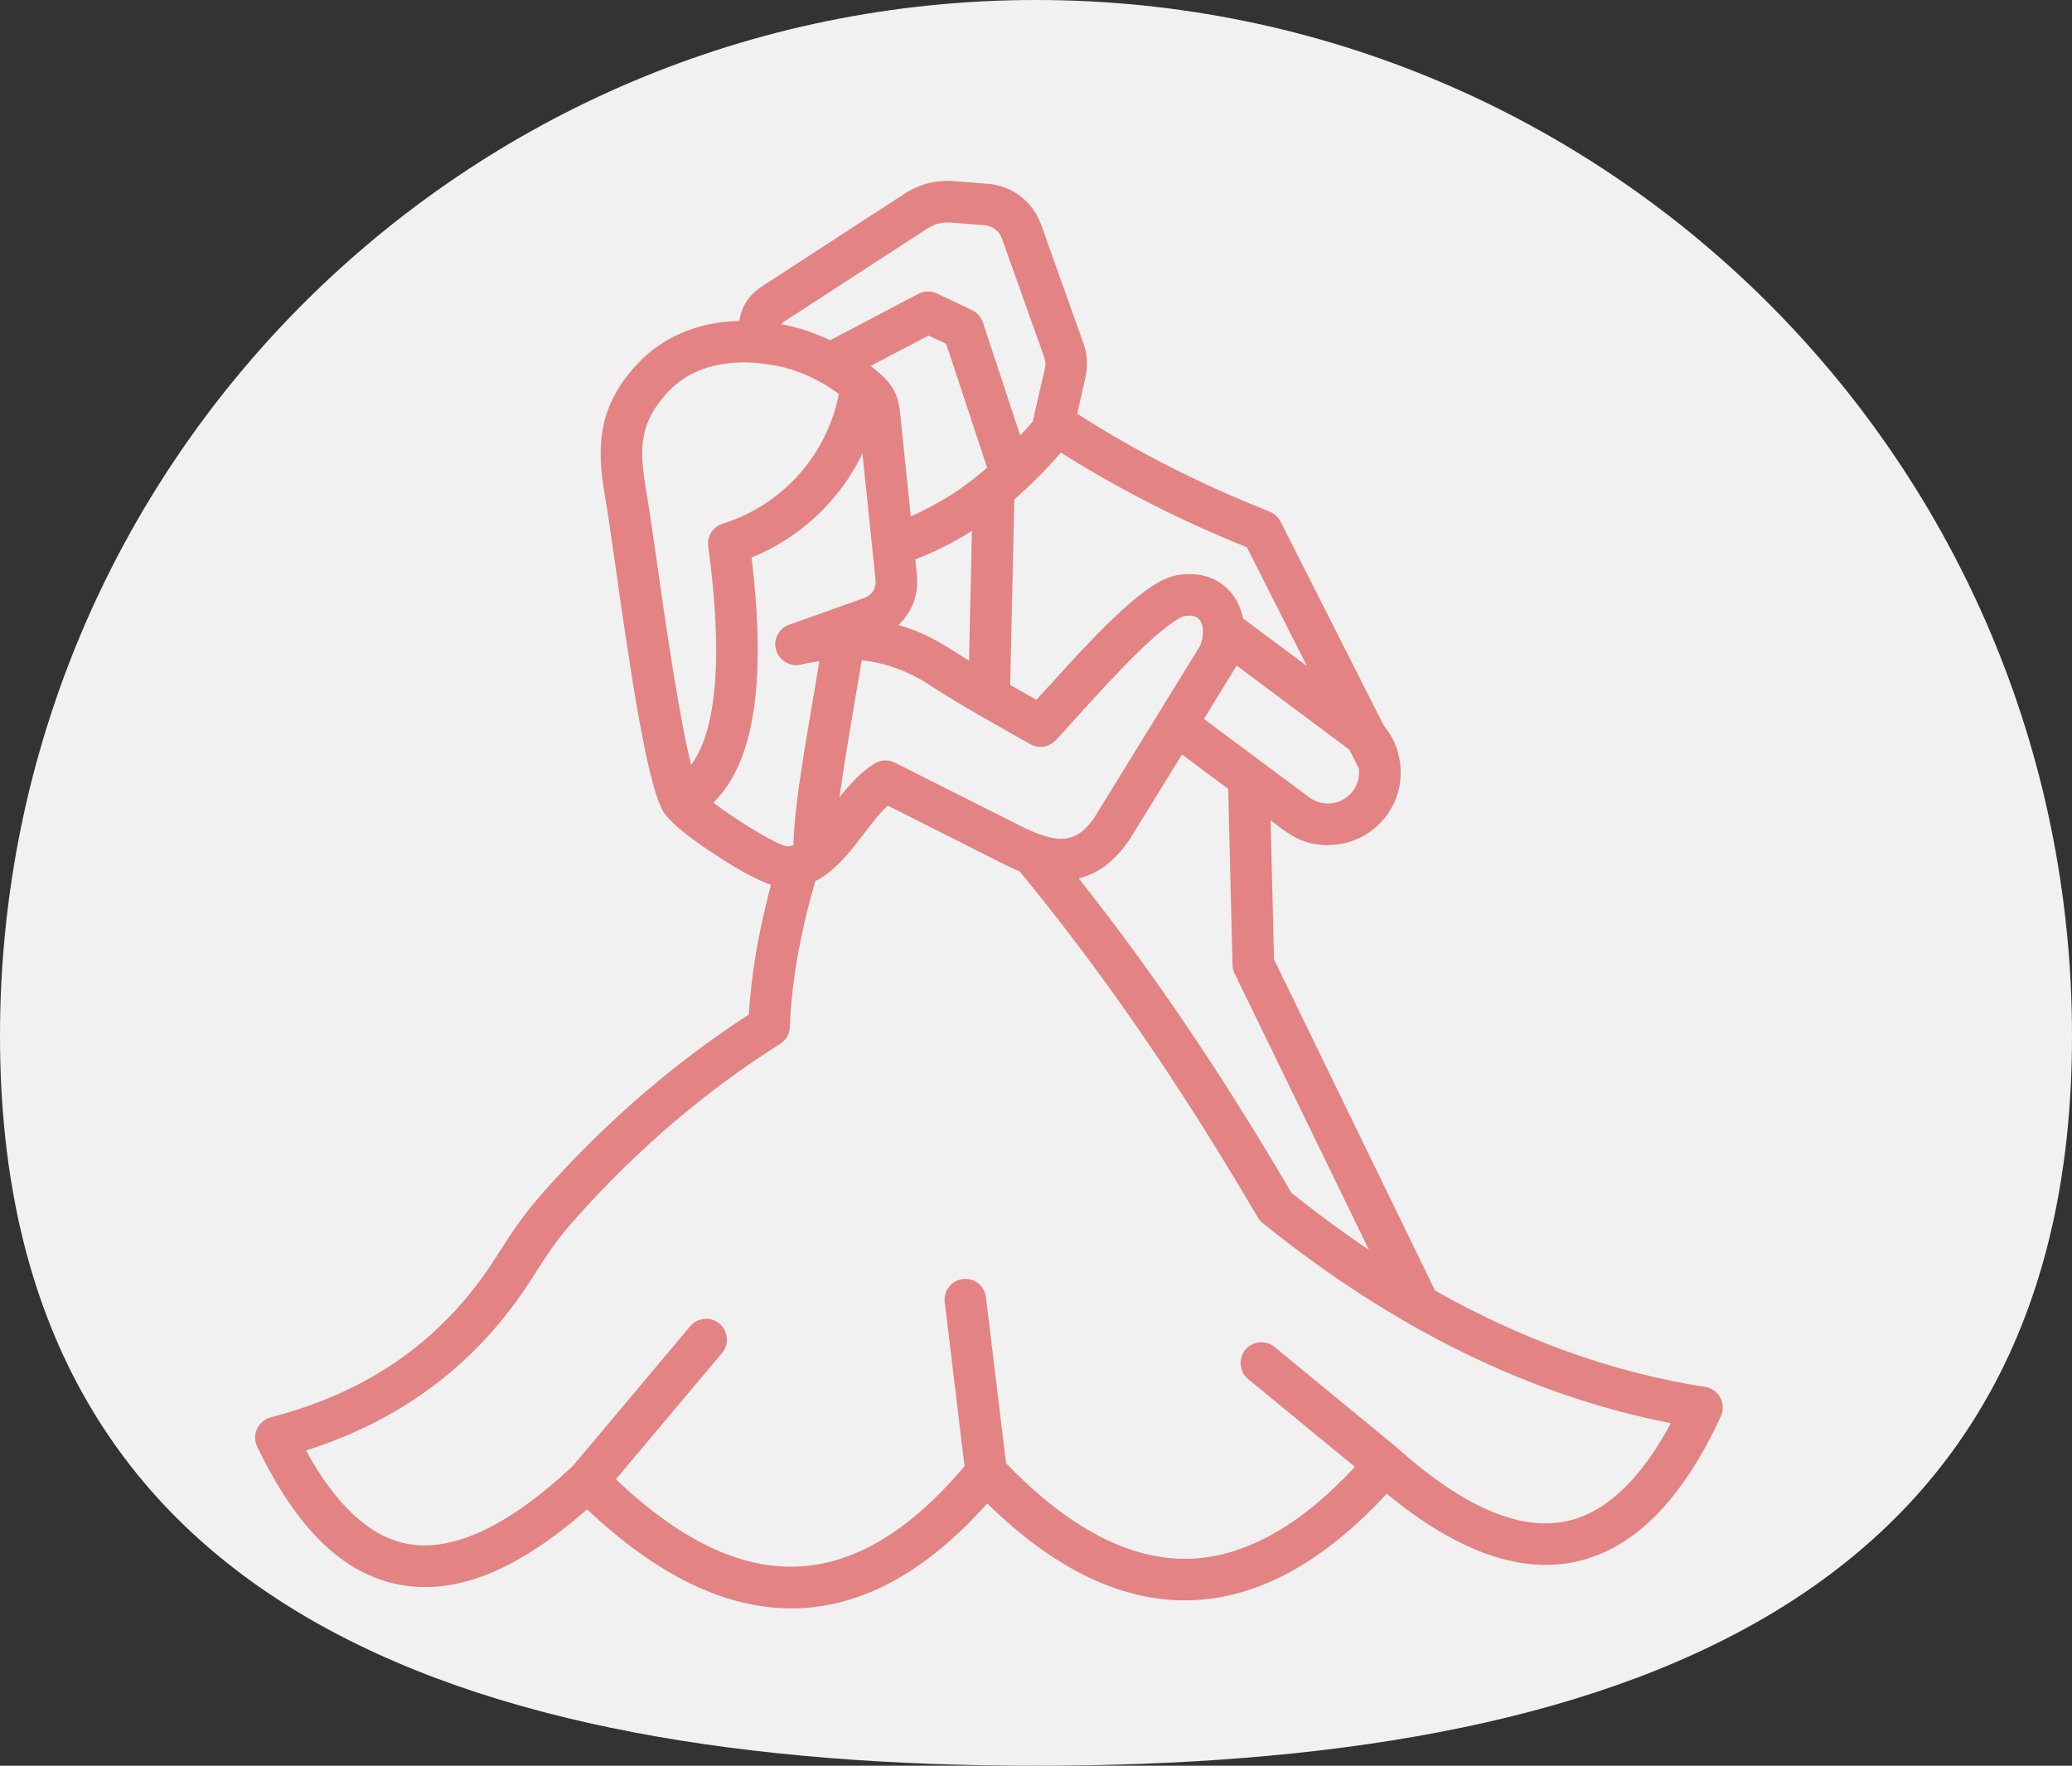
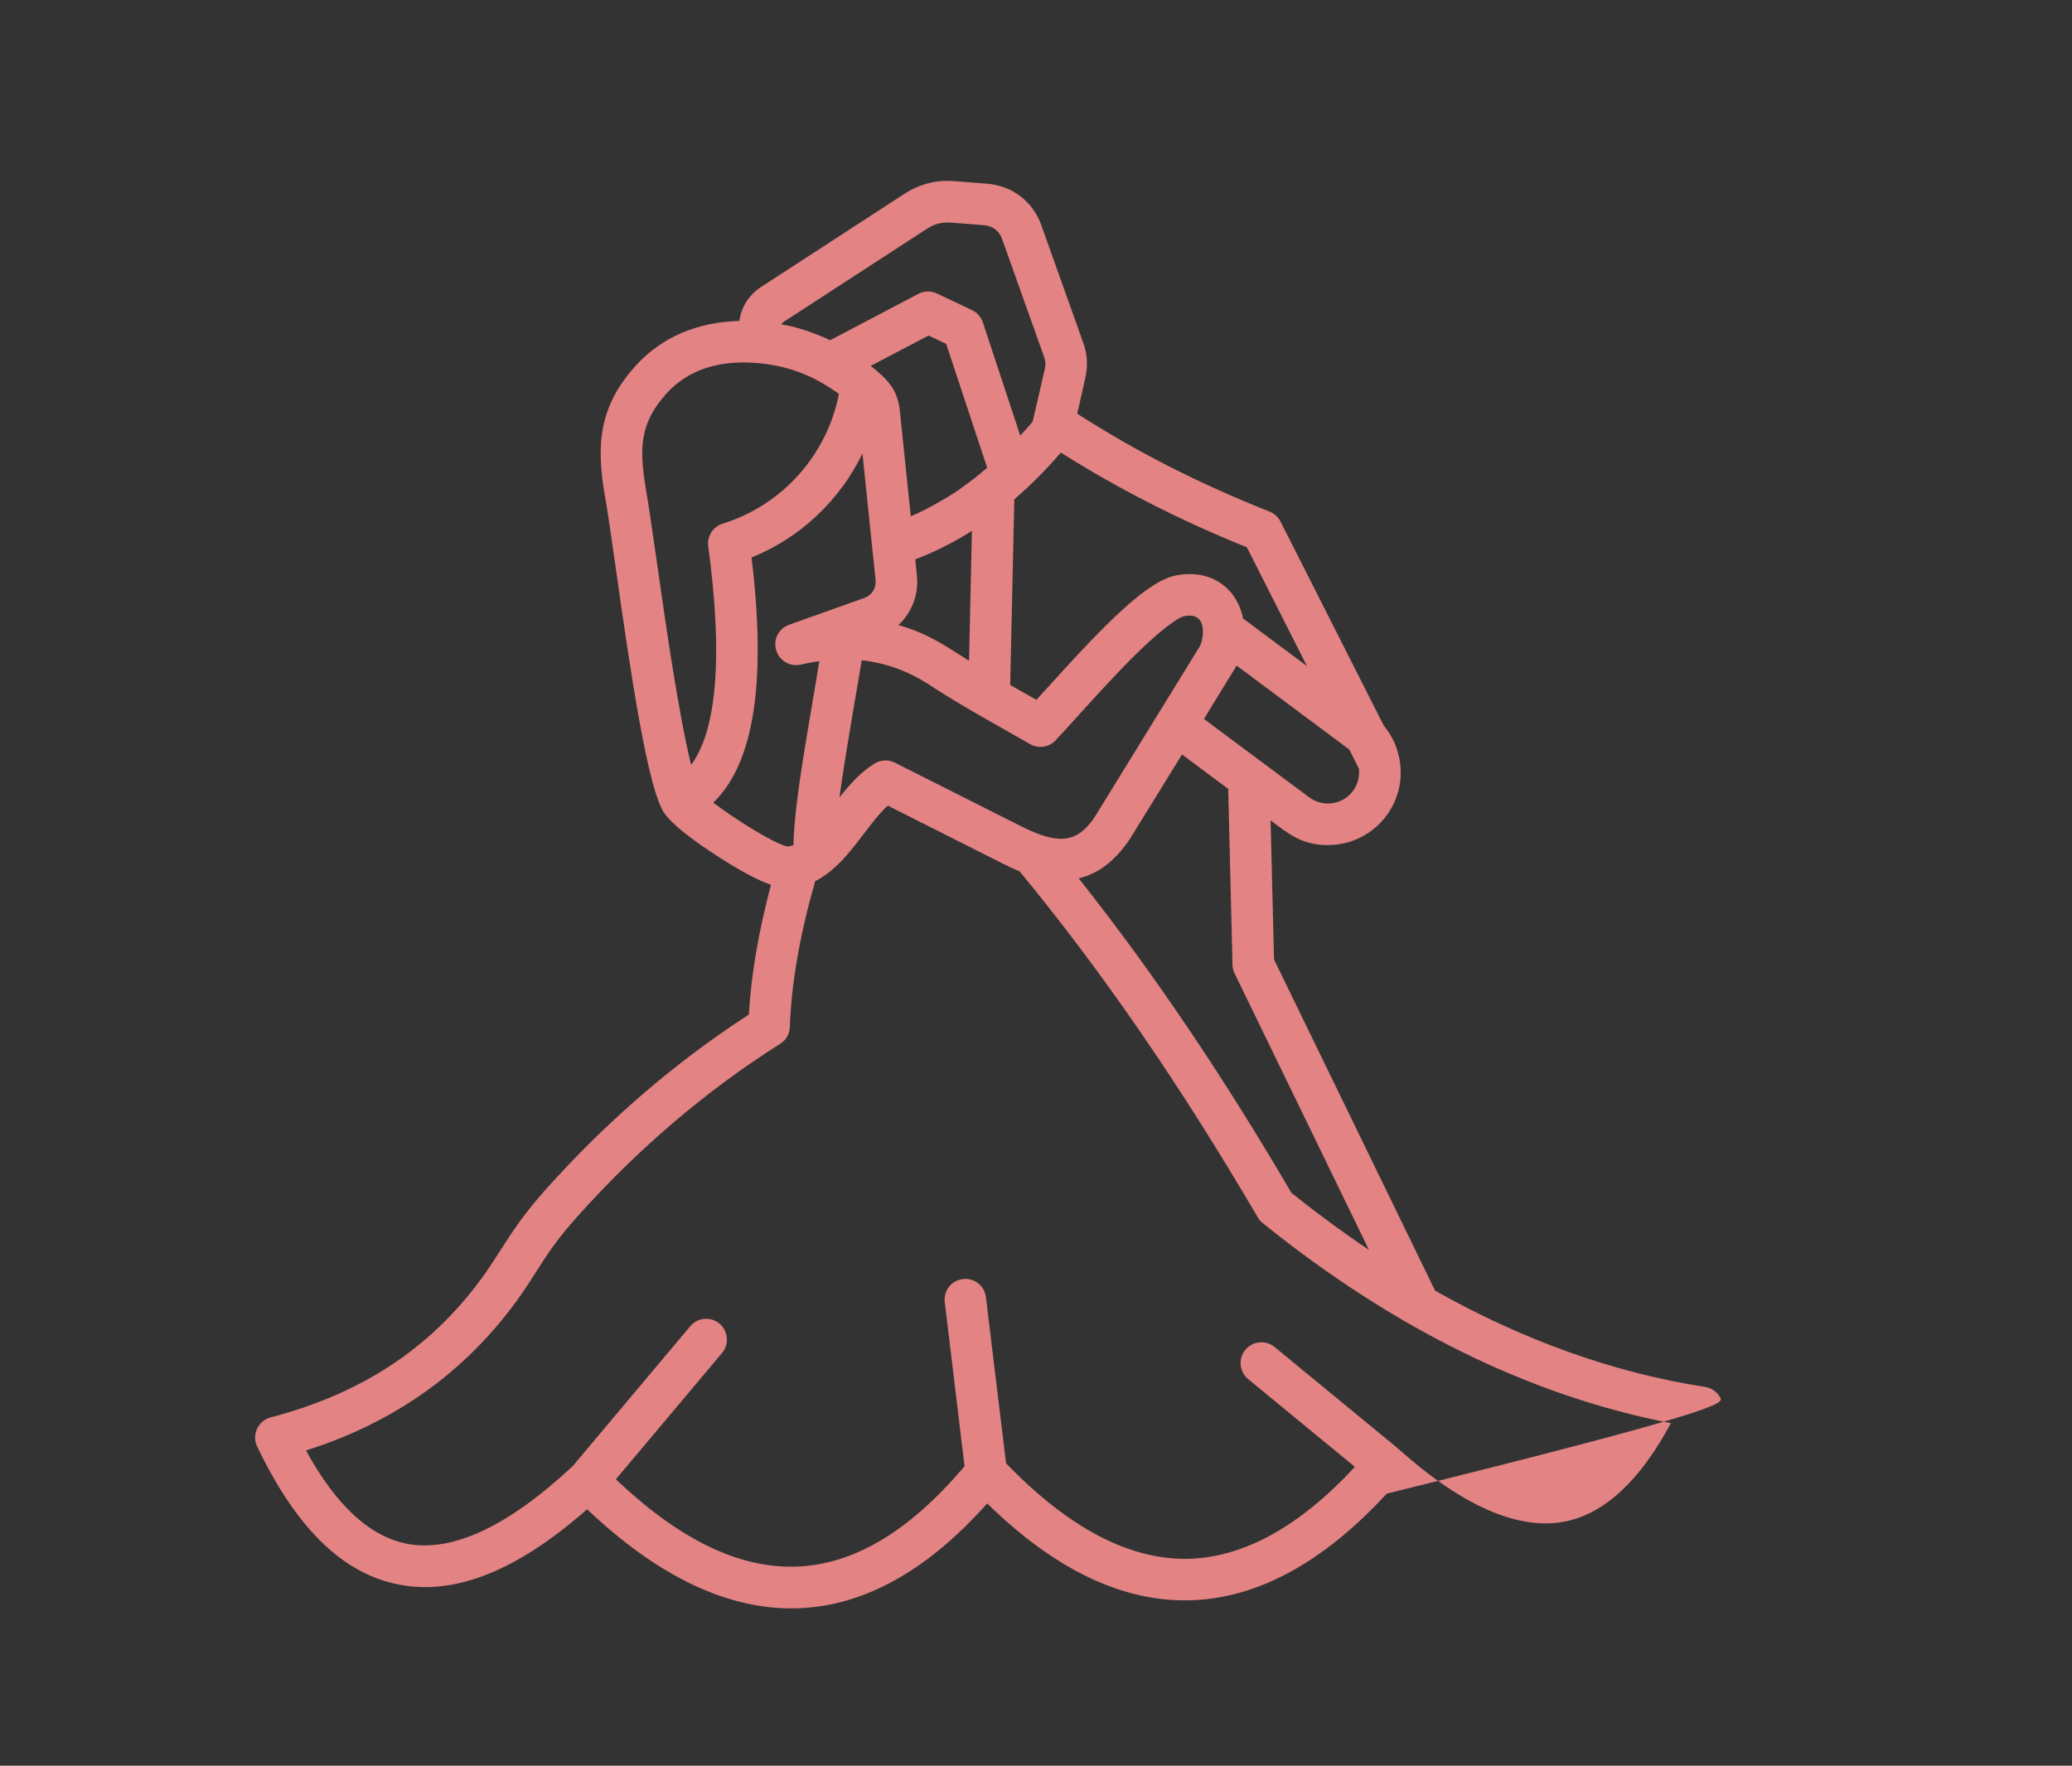
<svg xmlns="http://www.w3.org/2000/svg" fill="none" viewBox="0 0 88 75" height="75" width="88">
  <rect x="0" y="0" width="88" height="75" fill="#333333" stroke="none" />
-   <path fill="#F1F1F1" d="M88 44C88 68.3 68.3 75 44 75C19.7 75 0 68.3 0 44C0 19.7 19.7 0 44 0C68.3 0 88 19.7 88 44Z" />
-   <path fill="#E38383" d="M66.506 64.619C64.537 65.029 62.14 63.997 59.399 61.549C59.399 61.545 59.392 61.541 59.384 61.537C59.384 61.533 59.377 61.529 59.377 61.526L54.133 57.214C53.758 56.904 53.201 56.959 52.888 57.334C52.583 57.711 52.636 58.268 53.01 58.577L57.544 62.306C55.194 64.841 52.819 66.154 50.476 66.21C47.988 66.269 45.377 64.903 42.728 62.152L41.873 55.099C41.82 54.614 41.377 54.268 40.896 54.328C40.408 54.385 40.064 54.826 40.125 55.309L40.965 62.278C36.238 67.87 31.468 67.875 26.156 62.833L30.668 57.467C30.98 57.094 30.927 56.537 30.561 56.223C30.187 55.908 29.629 55.958 29.316 56.331L24.317 62.281C21.584 64.828 19.225 65.938 17.301 65.574C15.721 65.278 14.271 63.946 12.996 61.609C17.11 60.31 20.324 57.861 22.576 54.322C23.294 53.194 23.645 52.654 24.515 51.68C27.103 48.785 30.003 46.314 33.133 44.338C33.385 44.182 33.538 43.915 33.545 43.624C33.614 41.749 33.957 39.768 34.621 37.428C35.974 36.754 36.752 35.098 37.705 34.219L42.545 36.659C42.736 36.754 42.995 36.883 43.301 37.007C46.812 41.263 50.117 46.072 53.415 51.701C53.468 51.794 53.537 51.875 53.621 51.944C59.186 56.439 65.018 59.297 70.964 60.449C69.666 62.872 68.17 64.273 66.506 64.619ZM30.293 34.093C31.247 34.814 32.911 35.854 33.431 35.952C33.522 35.948 33.614 35.929 33.698 35.898C33.737 33.936 34.405 30.564 34.797 28.083C34.537 28.119 34.278 28.167 34.011 28.229C33.553 28.334 33.095 28.065 32.965 27.616C32.828 27.167 33.072 26.694 33.514 26.536L36.698 25.402C37.034 25.284 37.224 24.982 37.186 24.633L36.629 19.268C35.667 21.247 34.003 22.837 31.919 23.681C32.56 28.988 32.026 32.416 30.293 34.093ZM27.881 23.755C27.698 22.502 27.545 21.419 27.423 20.718C27.133 18.982 27.194 17.939 28.324 16.696C29.629 15.271 31.53 15.27 32.896 15.52C33.85 15.694 34.767 16.1 35.629 16.731C35.125 19.32 33.232 21.455 30.69 22.244C30.278 22.373 30.019 22.78 30.08 23.208C30.706 27.84 30.454 31.002 29.354 32.488C28.828 30.383 28.27 26.499 27.881 23.755ZM33.285 13.67C33.24 13.699 33.202 13.736 33.179 13.776C33.831 13.874 34.644 14.158 35.255 14.452L39.003 12.482C39.247 12.354 39.545 12.348 39.797 12.468L41.285 13.173C41.499 13.276 41.667 13.465 41.743 13.693L43.331 18.5C43.514 18.308 43.682 18.113 43.858 17.91L44.377 15.659C44.415 15.481 44.407 15.338 44.346 15.165L42.56 10.151C42.438 9.807 42.156 9.594 41.797 9.565L40.392 9.456C40.011 9.427 39.697 9.505 39.377 9.712L33.285 13.67ZM55.506 28.289L52.796 26.271C52.72 25.895 52.567 25.543 52.346 25.249C51.804 24.543 50.934 24.248 49.949 24.441C48.766 24.67 47.094 26.316 44.43 29.273C44.278 29.434 44.14 29.587 44.018 29.726L42.904 29.095L43.079 21.208C43.759 20.621 44.423 19.96 45.056 19.223C47.468 20.751 50.117 22.103 52.957 23.247L55.506 28.289ZM57.461 33.597C57.674 33.311 57.751 32.969 57.712 32.643L57.308 31.84L52.522 28.271L51.133 30.538L55.606 33.868C56.193 34.304 57.025 34.182 57.461 33.597ZM40.904 20.671C40.462 21.025 39.304 21.669 38.782 21.887C38.743 21.902 38.713 21.916 38.682 21.929L38.217 17.442C38.12 16.5 37.642 16.074 36.98 15.541L39.438 14.252L40.186 14.607L41.926 19.867C41.591 20.155 41.255 20.424 40.904 20.671ZM41.278 22.55L41.156 28.065C40.073 27.388 39.446 26.924 38.156 26.549C38.721 26.026 39.026 25.257 38.942 24.449L38.873 23.758C39.586 23.496 40.406 23.081 41.041 22.698V22.697C41.117 22.648 41.201 22.6 41.278 22.55ZM36.278 29.927C36.064 31.197 35.82 32.634 35.652 33.868C36.095 33.315 36.56 32.786 37.148 32.428C37.408 32.27 37.736 32.257 38.003 32.393L43.339 35.081C44.965 35.9 45.736 35.813 46.484 34.718L50.957 27.451C51.119 27.15 51.328 25.959 50.285 26.174C50.239 26.184 49.774 26.306 48.354 27.681C47.446 28.565 46.461 29.658 45.736 30.457C45.369 30.861 45.056 31.212 44.827 31.452C44.545 31.745 44.102 31.809 43.751 31.607C42.313 30.783 40.888 30.014 39.476 29.092C38.575 28.503 37.621 28.157 36.598 28.045C36.507 28.621 36.392 29.264 36.278 29.927ZM52.346 40.988L52.163 33.508L50.201 32.047L47.972 35.661C47.285 36.658 46.594 37.119 45.812 37.307C48.934 41.243 51.903 45.634 54.85 50.67C55.941 51.542 57.04 52.349 58.14 53.089L52.438 41.353C52.377 41.239 52.354 41.114 52.346 40.988ZM73.063 59.366C72.933 59.122 72.689 58.953 72.422 58.911C68.544 58.308 64.705 56.937 60.949 54.82L54.109 40.754L53.964 34.847C54.744 35.43 55.294 35.896 56.392 35.896C57.375 35.896 58.294 35.44 58.88 34.65C59.751 33.483 59.666 31.895 58.773 30.824L54.384 22.151C54.285 21.96 54.117 21.809 53.919 21.73C50.965 20.561 48.217 19.162 45.751 17.571L46.094 16.052C46.209 15.546 46.186 15.062 46.011 14.573L44.224 9.558C43.866 8.559 42.988 7.887 41.934 7.804L40.53 7.694C39.759 7.635 39.064 7.811 38.416 8.23L32.324 12.188C31.805 12.526 31.477 13.054 31.401 13.632C29.63 13.676 28.11 14.316 27.027 15.504C25.424 17.251 25.324 18.908 25.683 21.015C25.805 21.693 25.958 22.765 26.134 24.006C26.745 28.309 27.519 33.708 28.263 34.607C28.607 35.047 29.34 35.633 30.454 36.354C31.408 36.976 32.172 37.386 32.744 37.583C32.21 39.605 31.904 41.39 31.805 43.093C28.683 45.114 25.79 47.605 23.195 50.503C22.241 51.579 21.836 52.194 21.08 53.377C18.867 56.87 15.729 59.102 11.5 60.202C10.961 60.342 10.681 60.941 10.92 61.439C12.6 64.94 14.577 66.861 16.974 67.311C19.363 67.761 21.973 66.71 24.935 64.107C30.739 69.614 36.545 69.909 41.927 63.858C47.655 69.476 53.452 69.353 58.896 63.444C64.862 68.385 69.823 67.26 73.087 60.153C73.201 59.902 73.193 59.611 73.063 59.366Z" clip-rule="evenodd" fill-rule="evenodd" />
+   <path fill="#E38383" d="M66.506 64.619C64.537 65.029 62.14 63.997 59.399 61.549C59.399 61.545 59.392 61.541 59.384 61.537C59.384 61.533 59.377 61.529 59.377 61.526L54.133 57.214C53.758 56.904 53.201 56.959 52.888 57.334C52.583 57.711 52.636 58.268 53.01 58.577L57.544 62.306C55.194 64.841 52.819 66.154 50.476 66.21C47.988 66.269 45.377 64.903 42.728 62.152L41.873 55.099C41.82 54.614 41.377 54.268 40.896 54.328C40.408 54.385 40.064 54.826 40.125 55.309L40.965 62.278C36.238 67.87 31.468 67.875 26.156 62.833L30.668 57.467C30.98 57.094 30.927 56.537 30.561 56.223C30.187 55.908 29.629 55.958 29.316 56.331L24.317 62.281C21.584 64.828 19.225 65.938 17.301 65.574C15.721 65.278 14.271 63.946 12.996 61.609C17.11 60.31 20.324 57.861 22.576 54.322C23.294 53.194 23.645 52.654 24.515 51.68C27.103 48.785 30.003 46.314 33.133 44.338C33.385 44.182 33.538 43.915 33.545 43.624C33.614 41.749 33.957 39.768 34.621 37.428C35.974 36.754 36.752 35.098 37.705 34.219L42.545 36.659C42.736 36.754 42.995 36.883 43.301 37.007C46.812 41.263 50.117 46.072 53.415 51.701C53.468 51.794 53.537 51.875 53.621 51.944C59.186 56.439 65.018 59.297 70.964 60.449C69.666 62.872 68.17 64.273 66.506 64.619ZM30.293 34.093C31.247 34.814 32.911 35.854 33.431 35.952C33.522 35.948 33.614 35.929 33.698 35.898C33.737 33.936 34.405 30.564 34.797 28.083C34.537 28.119 34.278 28.167 34.011 28.229C33.553 28.334 33.095 28.065 32.965 27.616C32.828 27.167 33.072 26.694 33.514 26.536L36.698 25.402C37.034 25.284 37.224 24.982 37.186 24.633L36.629 19.268C35.667 21.247 34.003 22.837 31.919 23.681C32.56 28.988 32.026 32.416 30.293 34.093ZM27.881 23.755C27.698 22.502 27.545 21.419 27.423 20.718C27.133 18.982 27.194 17.939 28.324 16.696C29.629 15.271 31.53 15.27 32.896 15.52C33.85 15.694 34.767 16.1 35.629 16.731C35.125 19.32 33.232 21.455 30.69 22.244C30.278 22.373 30.019 22.78 30.08 23.208C30.706 27.84 30.454 31.002 29.354 32.488C28.828 30.383 28.27 26.499 27.881 23.755ZM33.285 13.67C33.24 13.699 33.202 13.736 33.179 13.776C33.831 13.874 34.644 14.158 35.255 14.452L39.003 12.482C39.247 12.354 39.545 12.348 39.797 12.468L41.285 13.173C41.499 13.276 41.667 13.465 41.743 13.693L43.331 18.5C43.514 18.308 43.682 18.113 43.858 17.91L44.377 15.659C44.415 15.481 44.407 15.338 44.346 15.165L42.56 10.151C42.438 9.807 42.156 9.594 41.797 9.565L40.392 9.456C40.011 9.427 39.697 9.505 39.377 9.712L33.285 13.67ZM55.506 28.289L52.796 26.271C52.72 25.895 52.567 25.543 52.346 25.249C51.804 24.543 50.934 24.248 49.949 24.441C48.766 24.67 47.094 26.316 44.43 29.273C44.278 29.434 44.14 29.587 44.018 29.726L42.904 29.095L43.079 21.208C43.759 20.621 44.423 19.96 45.056 19.223C47.468 20.751 50.117 22.103 52.957 23.247L55.506 28.289ZM57.461 33.597C57.674 33.311 57.751 32.969 57.712 32.643L57.308 31.84L52.522 28.271L51.133 30.538L55.606 33.868C56.193 34.304 57.025 34.182 57.461 33.597ZM40.904 20.671C40.462 21.025 39.304 21.669 38.782 21.887C38.743 21.902 38.713 21.916 38.682 21.929L38.217 17.442C38.12 16.5 37.642 16.074 36.98 15.541L39.438 14.252L40.186 14.607L41.926 19.867C41.591 20.155 41.255 20.424 40.904 20.671ZM41.278 22.55L41.156 28.065C40.073 27.388 39.446 26.924 38.156 26.549C38.721 26.026 39.026 25.257 38.942 24.449L38.873 23.758C39.586 23.496 40.406 23.081 41.041 22.698V22.697C41.117 22.648 41.201 22.6 41.278 22.55ZM36.278 29.927C36.064 31.197 35.82 32.634 35.652 33.868C36.095 33.315 36.56 32.786 37.148 32.428C37.408 32.27 37.736 32.257 38.003 32.393L43.339 35.081C44.965 35.9 45.736 35.813 46.484 34.718L50.957 27.451C51.119 27.15 51.328 25.959 50.285 26.174C50.239 26.184 49.774 26.306 48.354 27.681C47.446 28.565 46.461 29.658 45.736 30.457C45.369 30.861 45.056 31.212 44.827 31.452C44.545 31.745 44.102 31.809 43.751 31.607C42.313 30.783 40.888 30.014 39.476 29.092C38.575 28.503 37.621 28.157 36.598 28.045C36.507 28.621 36.392 29.264 36.278 29.927ZM52.346 40.988L52.163 33.508L50.201 32.047L47.972 35.661C47.285 36.658 46.594 37.119 45.812 37.307C48.934 41.243 51.903 45.634 54.85 50.67C55.941 51.542 57.04 52.349 58.14 53.089L52.438 41.353C52.377 41.239 52.354 41.114 52.346 40.988ZM73.063 59.366C72.933 59.122 72.689 58.953 72.422 58.911C68.544 58.308 64.705 56.937 60.949 54.82L54.109 40.754L53.964 34.847C54.744 35.43 55.294 35.896 56.392 35.896C57.375 35.896 58.294 35.44 58.88 34.65C59.751 33.483 59.666 31.895 58.773 30.824L54.384 22.151C54.285 21.96 54.117 21.809 53.919 21.73C50.965 20.561 48.217 19.162 45.751 17.571L46.094 16.052C46.209 15.546 46.186 15.062 46.011 14.573L44.224 9.558C43.866 8.559 42.988 7.887 41.934 7.804L40.53 7.694C39.759 7.635 39.064 7.811 38.416 8.23L32.324 12.188C31.805 12.526 31.477 13.054 31.401 13.632C29.63 13.676 28.11 14.316 27.027 15.504C25.424 17.251 25.324 18.908 25.683 21.015C25.805 21.693 25.958 22.765 26.134 24.006C26.745 28.309 27.519 33.708 28.263 34.607C28.607 35.047 29.34 35.633 30.454 36.354C31.408 36.976 32.172 37.386 32.744 37.583C32.21 39.605 31.904 41.39 31.805 43.093C28.683 45.114 25.79 47.605 23.195 50.503C22.241 51.579 21.836 52.194 21.08 53.377C18.867 56.87 15.729 59.102 11.5 60.202C10.961 60.342 10.681 60.941 10.92 61.439C12.6 64.94 14.577 66.861 16.974 67.311C19.363 67.761 21.973 66.71 24.935 64.107C30.739 69.614 36.545 69.909 41.927 63.858C47.655 69.476 53.452 69.353 58.896 63.444C73.201 59.902 73.193 59.611 73.063 59.366Z" clip-rule="evenodd" fill-rule="evenodd" />
</svg>